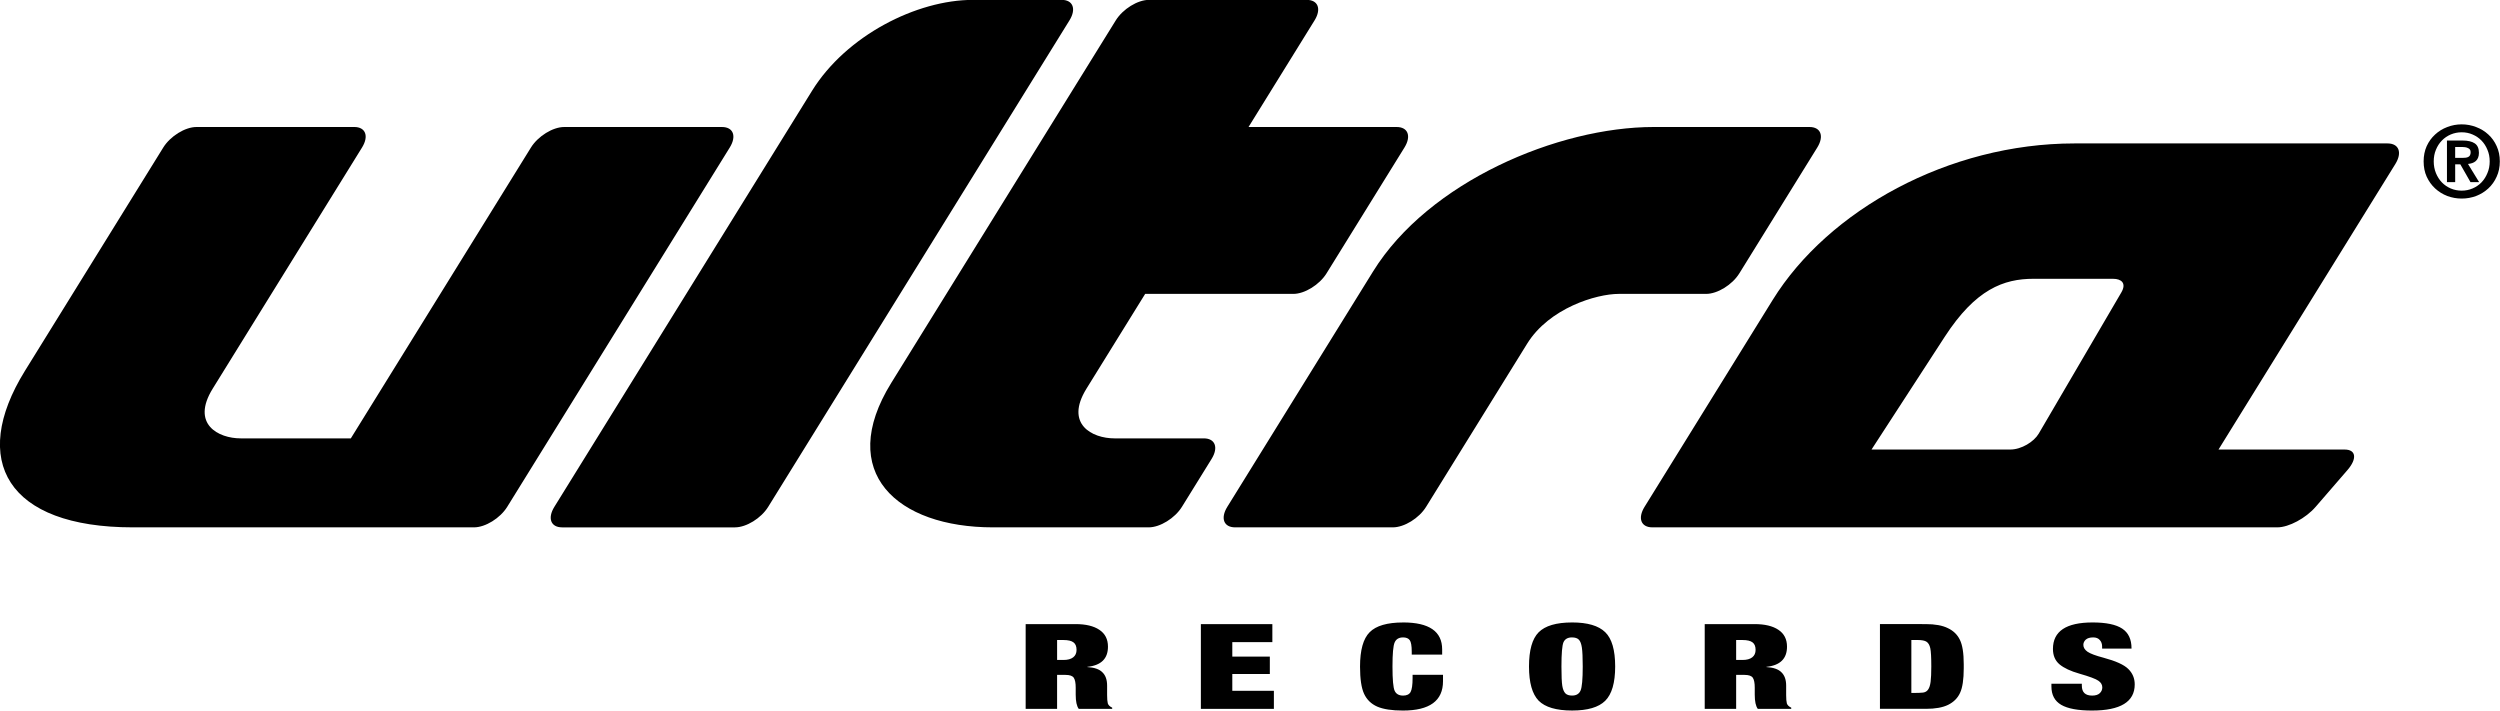
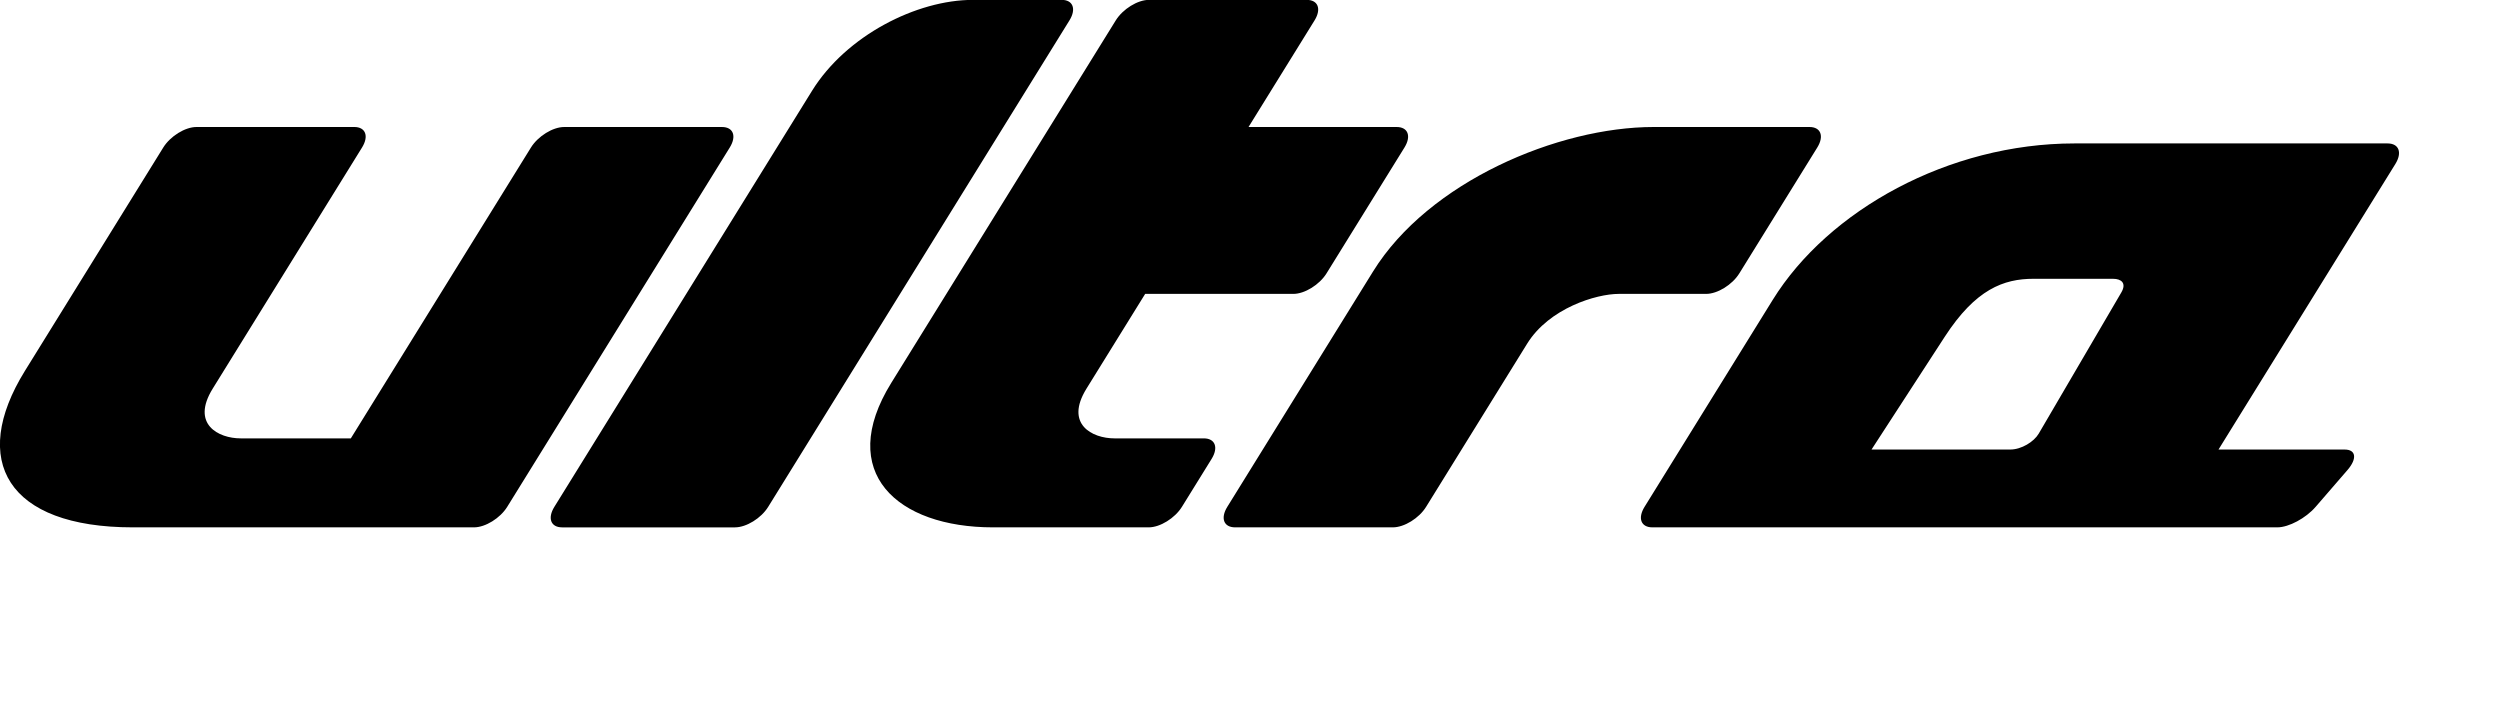
<svg xmlns="http://www.w3.org/2000/svg" xmlns:ns1="http://www.inkscape.org/namespaces/inkscape" xmlns:ns2="http://sodipodi.sourceforge.net/DTD/sodipodi-0.dtd" width="169.124mm" height="48.077mm" viewBox="0 0 169.124 48.077" version="1.1" id="svg3387" ns1:version="1.0.2-2 (e86c870879, 2021-01-15)" ns2:docname="Ultra_Records_2004.svg" ns1:export-filename="C:\Users\tjdru\OneDrive\Pictures\Logos\Music\ultrarecordslogo2004.png" ns1:export-xdpi="150.18599" ns1:export-ydpi="150.18599">
  <defs id="defs3381" />
  <ns2:namedview id="base" pagecolor="#ffffff" bordercolor="#666666" borderopacity="1.0" ns1:pageopacity="0.0" ns1:pageshadow="2" ns1:zoom="1" ns1:cx="264.20717" ns1:cy="119.2512" ns1:document-units="mm" ns1:current-layer="layer1" ns1:document-rotation="0" showgrid="false" ns1:window-width="1366" ns1:window-height="705" ns1:window-x="-8" ns1:window-y="-8" ns1:window-maximized="1" />
  <g ns1:label="Layer 1" ns1:groupmode="layer" id="layer1" transform="translate(-20.318,-127.198)">
    <g id="g3420" transform="matrix(1.398,0,0,1.398,-24.734,-35.098)">
-       <path id="path2888" style="font-style:normal;font-variant:normal;font-weight:normal;font-stretch:normal;font-size:6.854px;line-height:1;font-family:'Helvetica Neue LT W04';-inkscape-font-specification:'Helvetica Neue LT W04';text-decoration:none;text-decoration-line:none;text-decoration-color:#000000;letter-spacing:3.172px;word-spacing:0px;display:inline;fill:#000000;stroke:none;stroke-width:0.121;paint-order:fill markers stroke" d="m 133.482,146.212 c 0.66,0 1.139,0.1 1.439,0.299 0.3,0.199 0.45,0.517 0.45,0.954 v 0.011 h -1.423 v -0.098 c 0,-0.13 -0.038,-0.236 -0.114,-0.316 -0.071,-0.084 -0.177,-0.126 -0.319,-0.126 -0.158,0 -0.278,0.036 -0.36,0.109 -0.076,0.073 -0.115,0.157 -0.115,0.253 0,0.126 0.068,0.237 0.204,0.333 0.136,0.092 0.393,0.188 0.769,0.287 0.6,0.161 1,0.343 1.202,0.546 0.207,0.203 0.311,0.452 0.311,0.747 0,0.842 -0.69,1.264 -2.069,1.264 -0.676,0 -1.172,-0.092 -1.488,-0.276 -0.316,-0.184 -0.474,-0.481 -0.474,-0.89 v -0.132 h 1.472 v 0.092 c 0,0.322 0.166,0.482 0.499,0.482 0.164,0 0.286,-0.038 0.368,-0.115 0.082,-0.077 0.123,-0.17 0.123,-0.281 0,-0.13 -0.063,-0.237 -0.188,-0.322 -0.12,-0.088 -0.428,-0.203 -0.924,-0.345 -0.42,-0.119 -0.739,-0.268 -0.957,-0.448 -0.213,-0.18 -0.319,-0.429 -0.319,-0.747 0,-0.854 0.638,-1.281 1.914,-1.281 z m -8.07,0.08 c 0.453,0 0.81,0.065 1.071,0.195 0.267,0.126 0.461,0.314 0.581,0.563 0.125,0.249 0.188,0.643 0.188,1.183 v 0.195 c 0,0.544 -0.06,0.942 -0.18,1.195 -0.114,0.249 -0.305,0.44 -0.572,0.574 -0.262,0.13 -0.622,0.195 -1.079,0.195 h -2.224 v -4.101 z m -0.695,3.331 h 0.147 c 0.169,0 0.308,-0.006 0.417,-0.017 0.109,-0.015 0.191,-0.063 0.245,-0.144 0.06,-0.08 0.101,-0.207 0.123,-0.379 0.022,-0.172 0.033,-0.419 0.033,-0.741 0,-0.44 -0.016,-0.735 -0.049,-0.885 -0.033,-0.149 -0.093,-0.253 -0.18,-0.31 -0.082,-0.058 -0.232,-0.086 -0.45,-0.086 h -0.286 z m -7.587,-3.331 c 0.496,0 0.88,0.092 1.153,0.276 0.278,0.184 0.417,0.456 0.417,0.816 0,0.582 -0.333,0.908 -0.998,0.976 v 0.011 c 0.338,0.019 0.581,0.103 0.728,0.253 0.153,0.146 0.229,0.36 0.229,0.643 v 0.46 c 0,0.18 0.011,0.314 0.033,0.402 0.027,0.084 0.098,0.153 0.213,0.207 v 0.057 h -1.619 c -0.098,-0.13 -0.147,-0.36 -0.147,-0.689 v -0.333 c 0,-0.226 -0.03,-0.385 -0.09,-0.477 -0.06,-0.096 -0.194,-0.144 -0.401,-0.144 h -0.409 v 1.643 h -1.521 v -4.101 z m -0.891,1.735 h 0.311 c 0.202,0 0.357,-0.042 0.466,-0.126 0.109,-0.084 0.164,-0.205 0.164,-0.362 0,-0.168 -0.049,-0.289 -0.147,-0.362 -0.098,-0.077 -0.262,-0.115 -0.491,-0.115 h -0.303 z m -7.939,-1.815 c 0.747,0 1.281,0.157 1.603,0.471 0.322,0.31 0.482,0.864 0.482,1.66 0,0.789 -0.161,1.342 -0.482,1.66 -0.316,0.314 -0.851,0.471 -1.603,0.471 -0.763,0 -1.303,-0.159 -1.619,-0.477 -0.311,-0.322 -0.466,-0.873 -0.466,-1.654 0,-0.789 0.155,-1.34 0.466,-1.654 0.316,-0.318 0.856,-0.477 1.619,-0.477 z m -0.515,2.131 c 0,0.456 0.014,0.768 0.041,0.936 0.027,0.165 0.076,0.285 0.147,0.362 0.071,0.073 0.18,0.109 0.327,0.109 0.202,0 0.338,-0.08 0.409,-0.241 0.071,-0.161 0.106,-0.55 0.106,-1.166 0,-0.425 -0.014,-0.729 -0.041,-0.913 -0.027,-0.184 -0.076,-0.312 -0.147,-0.385 -0.071,-0.073 -0.183,-0.109 -0.335,-0.109 -0.202,0 -0.338,0.079 -0.409,0.235 -0.065,0.157 -0.098,0.548 -0.098,1.172 z m -7.661,-2.131 c 1.259,0 1.889,0.435 1.889,1.304 v 0.253 h -1.472 v -0.132 c 0,-0.295 -0.033,-0.484 -0.098,-0.569 -0.065,-0.088 -0.172,-0.132 -0.319,-0.132 -0.202,0 -0.338,0.08 -0.409,0.241 -0.071,0.157 -0.106,0.546 -0.106,1.166 0,0.632 0.035,1.024 0.106,1.178 0.071,0.153 0.207,0.23 0.409,0.23 0.174,0 0.294,-0.057 0.36,-0.172 0.065,-0.119 0.098,-0.345 0.098,-0.678 v -0.155 h 1.472 v 0.31 c 0,0.946 -0.646,1.419 -1.938,1.419 -0.534,0 -0.949,-0.063 -1.243,-0.19 -0.294,-0.13 -0.507,-0.337 -0.638,-0.62 -0.131,-0.283 -0.196,-0.722 -0.196,-1.315 0,-0.8 0.155,-1.356 0.466,-1.666 0.311,-0.314 0.851,-0.471 1.619,-0.471 z m -6.328,0.08 v 0.873 h -1.938 v 0.701 h 1.816 v 0.839 h -1.816 v 0.816 h 2.012 v 0.873 h -3.533 v -4.101 z m -9.525,0 c 0.496,0 0.88,0.092 1.153,0.276 0.278,0.184 0.417,0.456 0.417,0.816 0,0.582 -0.333,0.908 -0.998,0.976 v 0.011 c 0.338,0.019 0.581,0.103 0.728,0.253 0.153,0.146 0.229,0.36 0.229,0.643 v 0.46 c 0,0.18 0.011,0.314 0.033,0.402 0.027,0.084 0.098,0.153 0.213,0.207 v 0.057 h -1.619 c -0.098,-0.13 -0.147,-0.36 -0.147,-0.689 v -0.333 c 0,-0.226 -0.03,-0.385 -0.09,-0.477 -0.06,-0.096 -0.194,-0.144 -0.401,-0.144 H 83.379 v 1.643 h -1.521 v -4.101 z m -0.891,1.735 h 0.311 c 0.202,0 0.357,-0.042 0.466,-0.126 0.109,-0.084 0.164,-0.205 0.164,-0.362 0,-0.168 -0.049,-0.289 -0.147,-0.362 -0.098,-0.077 -0.262,-0.115 -0.491,-0.115 h -0.303 z" ns2:nodetypes="ccccccccccccccccccccccccccccccccccccccccccccccccccccccccccccccccccccccccccccccccccccccccccccccccccccccccccccccccccccccccccccccccccccccccccccccccccccccccccccccccccccc" />
      <path id="rect3123-7" style="display:inline;fill:#000000;stroke:none;stroke-width:0.139;paint-order:fill markers stroke;stop-color:#000000" d="m 132.607,123.032 c -6.082,0 -11.91,3.23 -14.598,7.57 l -6.203,10.016 c -0.34,0.55 -0.172,0.992 0.378,0.992 h 30.245 c 0.55,0 1.376,-0.442 1.851,-0.992 l 1.541,-1.781 c 0.476,-0.55 0.416,-0.992 -0.134,-0.992 h -6.107 l 8.56,-13.821 c 0.34,-0.55 0.172,-0.992 -0.378,-0.992 z m -1.975,6.551 h 3.852 c 0.377,0 0.664,0.198 0.392,0.663 l -3.996,6.83 c -0.23,0.393 -0.838,0.768 -1.373,0.768 h -6.717 l 3.543,-5.457 c 1.492,-2.298 2.846,-2.805 4.297,-2.805 z m -38.639,12.027 c -0.55,0 -0.718,-0.443 -0.378,-0.992 l 7.054,-11.39 c 2.688,-4.341 8.951,-6.991 13.578,-6.991 h 7.54 c 0.55,0 0.718,0.443 0.378,0.992 l -3.773,6.092 c -0.34,0.55 -1.057,0.992 -1.607,0.992 h -4.23 c -1.077,0 -3.363,0.687 -4.429,2.408 l -4.891,7.897 c -0.34,0.55 -1.057,0.992 -1.607,0.992 z m -4.167,-25.525 c -0.55,0 -1.266,0.443 -1.607,0.992 l -10.864,17.542 c -2.688,4.341 0.291,6.991 4.917,6.991 h 7.54 c 0.55,0 1.266,-0.443 1.607,-0.992 l 1.438,-2.322 c 0.34,-0.55 0.172,-0.992 -0.378,-0.992 h -4.324 c -1.077,0 -2.419,-0.687 -1.353,-2.408 l 2.839,-4.583 h 7.168 c 0.55,0 1.266,-0.443 1.607,-0.992 l 3.773,-6.092 c 0.34,-0.55 0.172,-0.992 -0.378,-0.992 h -7.168 l 3.195,-5.159 c 0.34,-0.55 0.172,-0.992 -0.378,-0.992 z m -8.52,5e-5 h 4.294 c 0.55,0 0.718,0.443 0.378,0.992 L 69.398,140.619 c -0.34,0.55 -1.057,0.992 -1.607,0.992 h -8.362 c -0.55,0 -0.718,-0.443 -0.378,-0.992 l 12.47,-20.134 c 1.656,-2.673 5.065,-4.399 7.784,-4.399 z m -37.572,6.152 c -0.55,0 -1.266,0.443 -1.607,0.992 l -6.696,10.811 c -2.688,4.341 -0.861,7.57 5.221,7.57 h 16.511 c 0.55,0 1.266,-0.443 1.607,-0.992 l 10.77,-17.389 c 0.34,-0.55 0.172,-0.992 -0.378,-0.992 h -7.635 c -0.55,0 -1.266,0.443 -1.607,0.992 l -8.717,14.075 h -5.33 c -1.077,0 -2.419,-0.687 -1.353,-2.408 l 7.226,-11.668 c 0.34,-0.55 0.172,-0.992 -0.378,-0.992 z" ns2:nodetypes="ccccccccccccccccccccccccccccccccccccccccccccccccccccccccccccccccccccccccccccc" />
-       <path id="path3613" style="font-style:normal;font-variant:normal;font-weight:normal;font-stretch:normal;font-size:18.932px;line-height:1;font-family:HelveticaNeueW02-75Bold;-inkscape-font-specification:HelveticaNeueW02-75Bold;text-align:start;letter-spacing:0px;word-spacing:0px;text-anchor:start;display:inline;fill:#000000;fill-opacity:1;stroke:none;stroke-width:0.36" d="m 151.35,122.109 c -0.243,0 -0.477,0.043 -0.701,0.13 -0.221,0.083 -0.416,0.203 -0.586,0.36 -0.17,0.154 -0.306,0.341 -0.408,0.562 -0.099,0.221 -0.149,0.467 -0.149,0.739 0,0.275 0.049,0.523 0.149,0.744 0.102,0.221 0.239,0.41 0.408,0.566 0.17,0.157 0.365,0.278 0.586,0.365 0.224,0.083 0.458,0.125 0.701,0.125 0.243,0 0.475,-0.042 0.696,-0.125 0.224,-0.086 0.421,-0.208 0.59,-0.365 0.17,-0.157 0.304,-0.346 0.403,-0.566 0.102,-0.221 0.154,-0.469 0.154,-0.744 0,-0.272 -0.051,-0.518 -0.154,-0.739 -0.099,-0.221 -0.234,-0.408 -0.403,-0.562 -0.17,-0.157 -0.366,-0.277 -0.59,-0.36 -0.221,-0.086 -0.453,-0.13 -0.696,-0.13 z m 0,0.384 c 0.186,0 0.36,0.035 0.523,0.106 0.166,0.07 0.31,0.168 0.432,0.293 0.122,0.125 0.218,0.274 0.288,0.447 0.074,0.17 0.11,0.357 0.11,0.562 0,0.205 -0.036,0.394 -0.11,0.566 -0.07,0.173 -0.167,0.323 -0.288,0.451 -0.122,0.125 -0.266,0.223 -0.432,0.293 -0.163,0.07 -0.338,0.106 -0.523,0.106 -0.189,0 -0.367,-0.035 -0.533,-0.106 -0.163,-0.07 -0.306,-0.168 -0.428,-0.293 -0.122,-0.128 -0.217,-0.278 -0.288,-0.451 -0.07,-0.173 -0.106,-0.362 -0.106,-0.566 0,-0.205 0.035,-0.392 0.106,-0.562 0.07,-0.173 0.166,-0.322 0.288,-0.447 0.122,-0.125 0.264,-0.222 0.428,-0.293 0.166,-0.07 0.344,-0.106 0.533,-0.106 z m -0.715,0.399 v 2.012 h 0.398 v -0.859 h 0.25 l 0.49,0.859 h 0.418 l -0.538,-0.879 c 0.074,-0.007 0.143,-0.021 0.207,-0.043 0.064,-0.022 0.12,-0.054 0.168,-0.096 0.048,-0.042 0.085,-0.095 0.111,-0.158 0.029,-0.067 0.043,-0.147 0.043,-0.24 0,-0.218 -0.069,-0.371 -0.206,-0.461 -0.134,-0.09 -0.328,-0.135 -0.581,-0.135 z m 0.398,0.312 h 0.336 c 0.045,0 0.091,0.003 0.139,0.01 0.051,0.007 0.096,0.019 0.134,0.038 0.042,0.016 0.075,0.04 0.101,0.072 0.026,0.032 0.038,0.075 0.038,0.129 0,0.061 -0.01,0.11 -0.029,0.149 -0.019,0.035 -0.047,0.063 -0.082,0.082 -0.035,0.019 -0.077,0.032 -0.125,0.038 -0.048,0.007 -0.101,0.01 -0.158,0.01 h -0.355 z" ns2:nodetypes="ccccccccccccccccccccccccccccccccccccccccccccccccccccccccccccc" />
    </g>
  </g>
</svg>